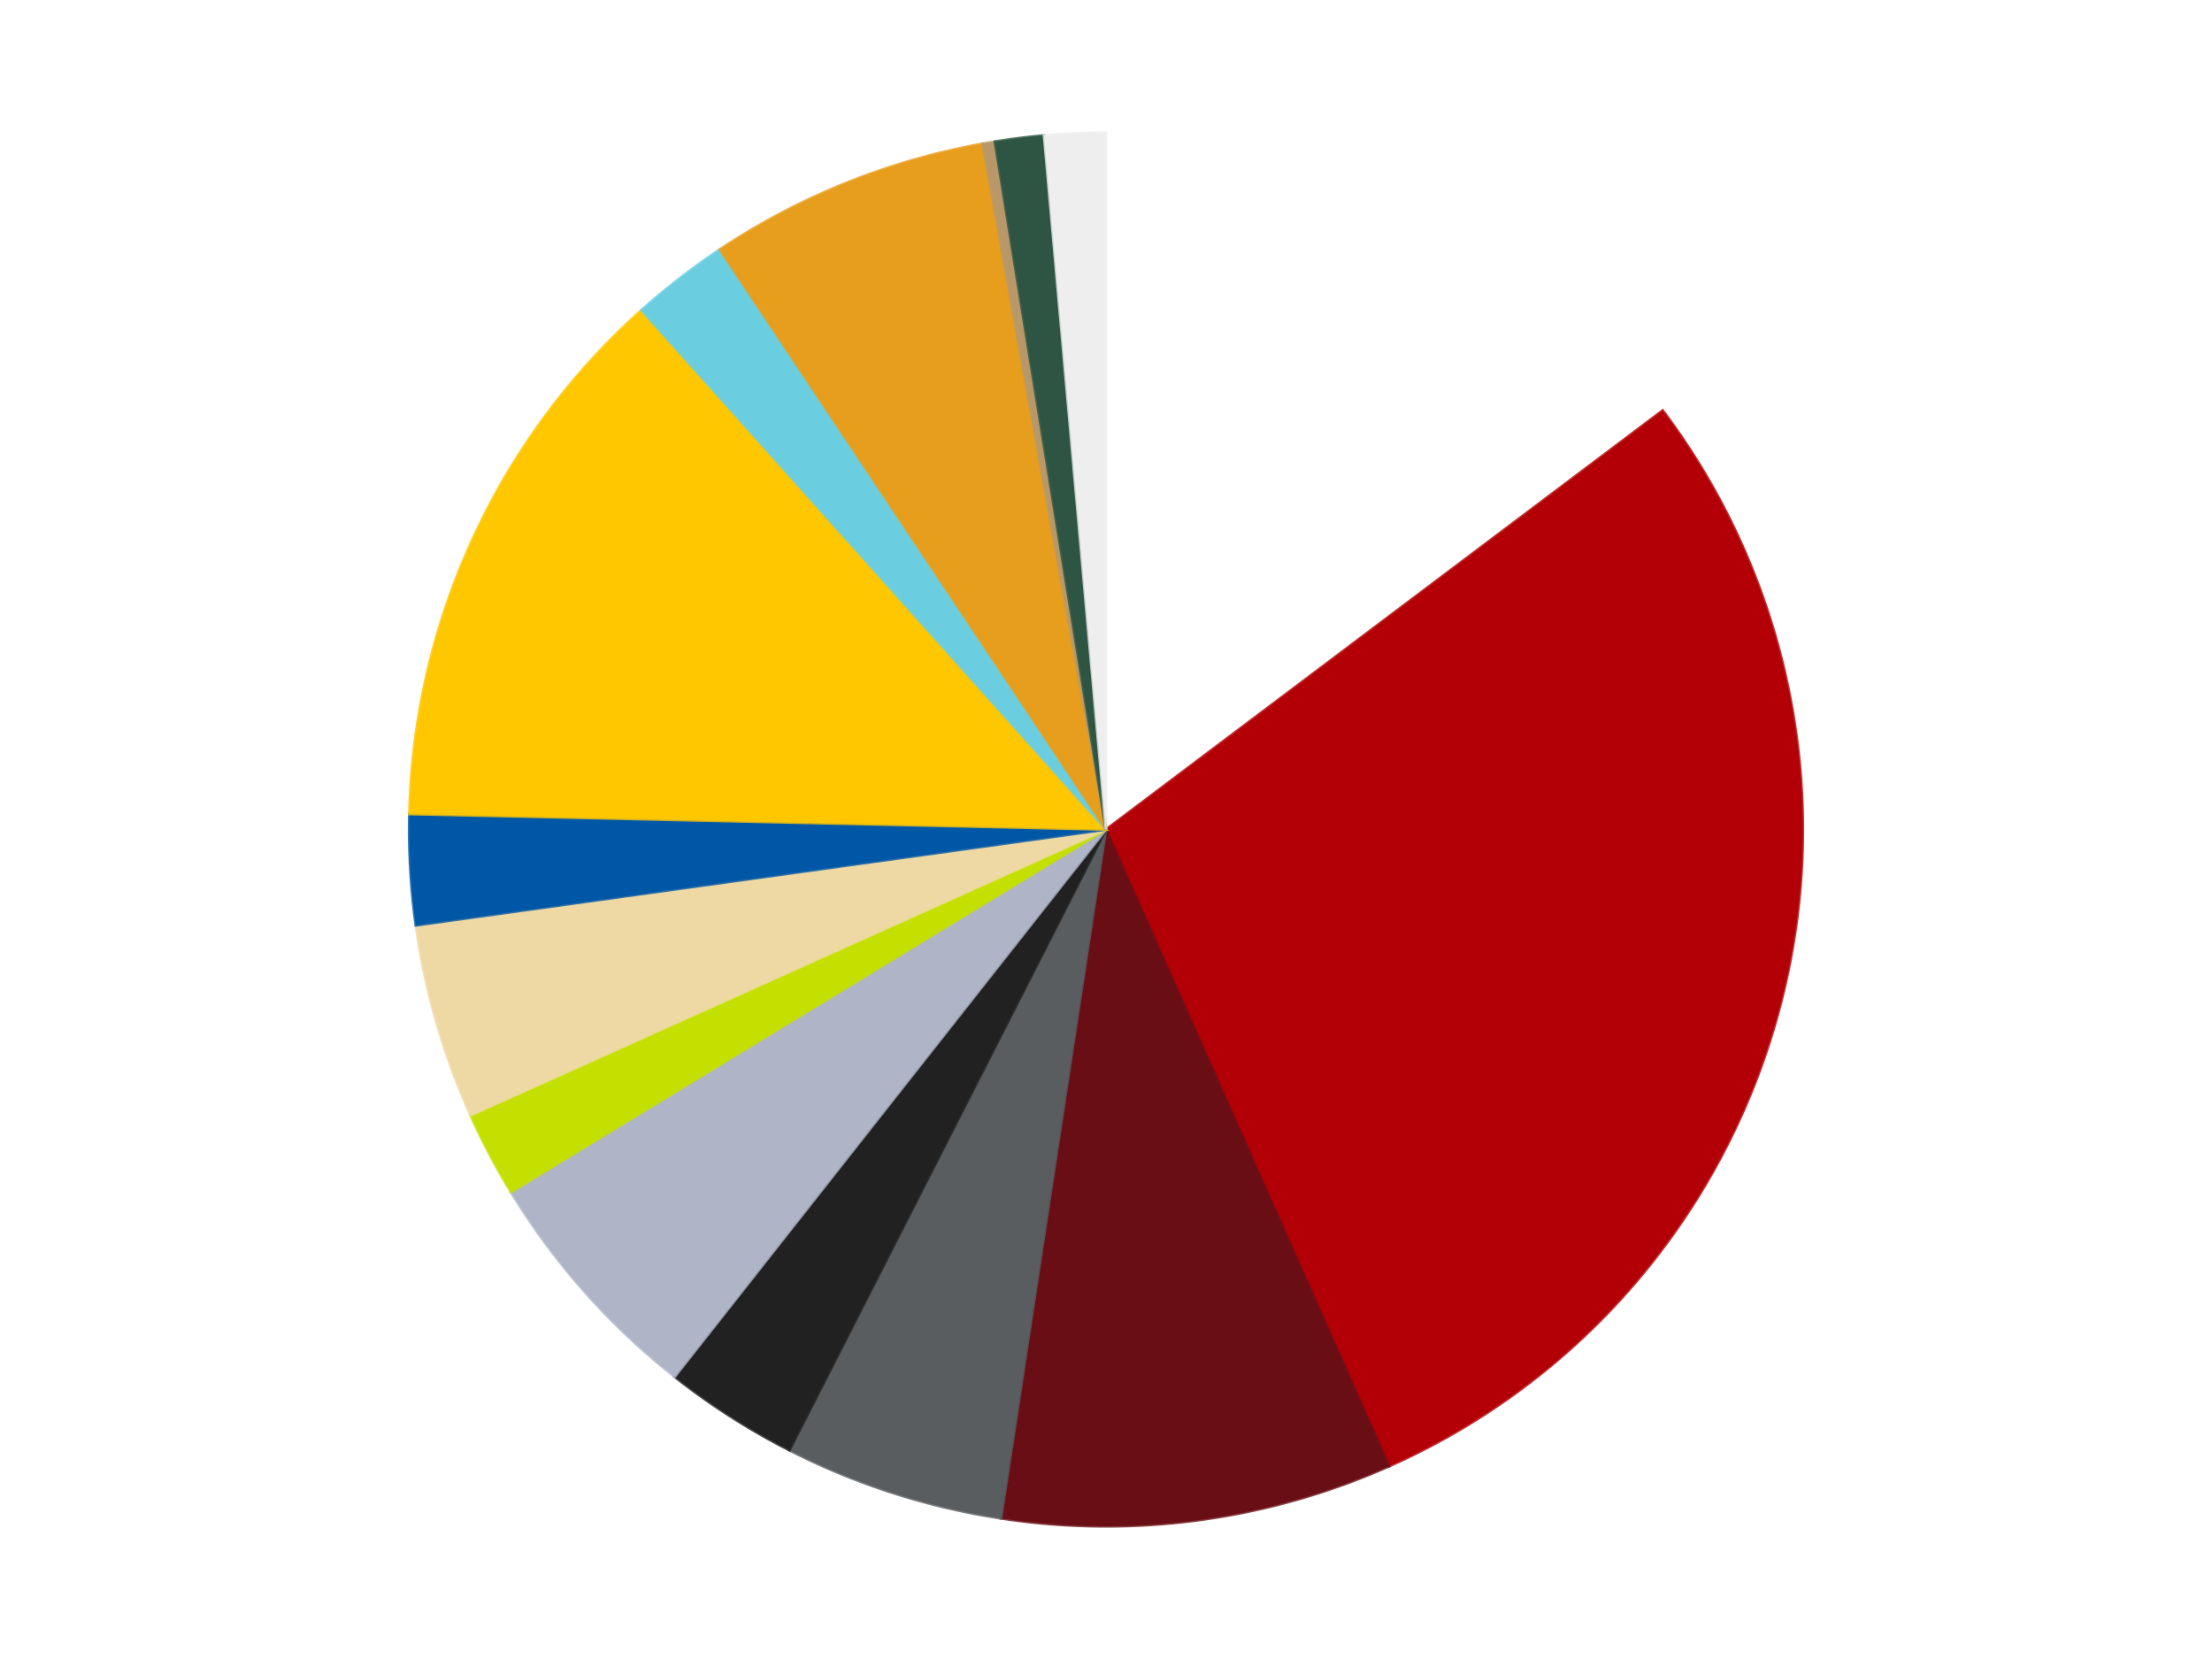
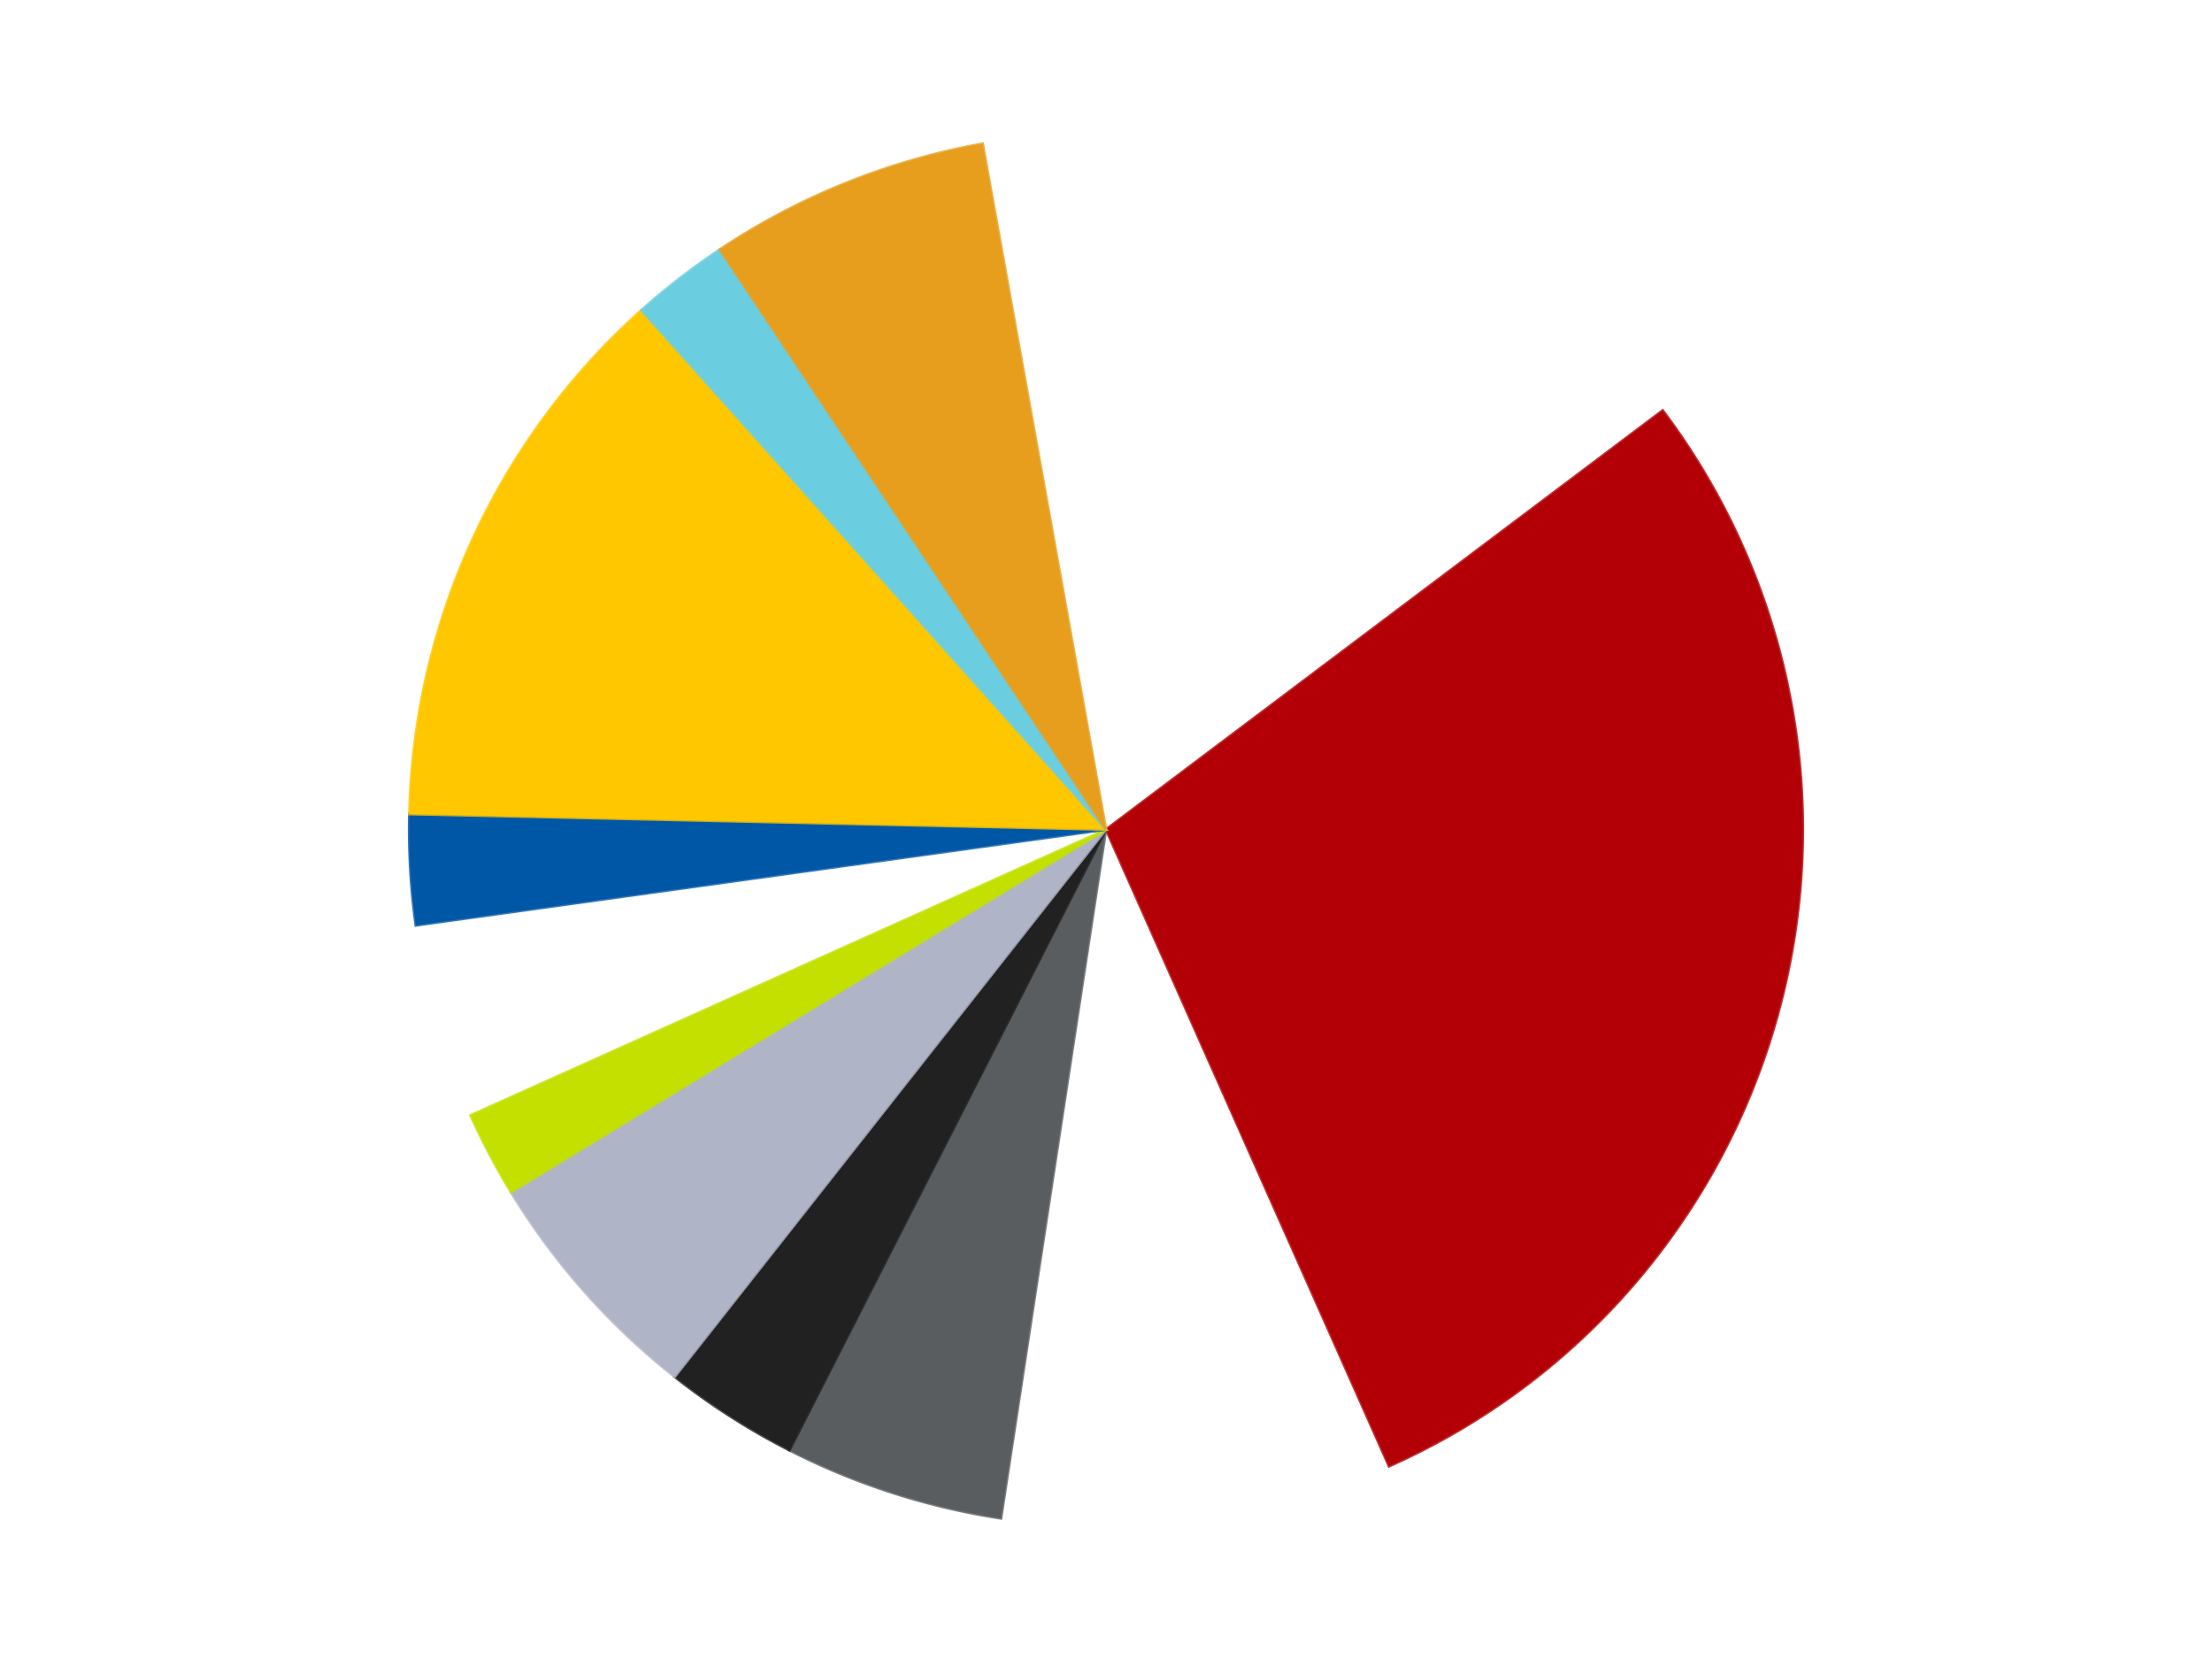
<svg xmlns="http://www.w3.org/2000/svg" xmlns:xlink="http://www.w3.org/1999/xlink" id="chart-140dfbf1-6930-4116-a443-1c11adf987b9" class="pygal-chart" viewBox="0 0 800 600">
  <defs>
    <style type="text/css">#chart-140dfbf1-6930-4116-a443-1c11adf987b9{-webkit-user-select:none;-webkit-font-smoothing:antialiased;font-family:Consolas,"Liberation Mono",Menlo,Courier,monospace}#chart-140dfbf1-6930-4116-a443-1c11adf987b9 .title{font-family:Consolas,"Liberation Mono",Menlo,Courier,monospace;font-size:16px}#chart-140dfbf1-6930-4116-a443-1c11adf987b9 .legends .legend text{font-family:Consolas,"Liberation Mono",Menlo,Courier,monospace;font-size:14px}#chart-140dfbf1-6930-4116-a443-1c11adf987b9 .axis text{font-family:Consolas,"Liberation Mono",Menlo,Courier,monospace;font-size:10px}#chart-140dfbf1-6930-4116-a443-1c11adf987b9 .axis text.major{font-family:Consolas,"Liberation Mono",Menlo,Courier,monospace;font-size:10px}#chart-140dfbf1-6930-4116-a443-1c11adf987b9 .text-overlay text.value{font-family:Consolas,"Liberation Mono",Menlo,Courier,monospace;font-size:16px}#chart-140dfbf1-6930-4116-a443-1c11adf987b9 .text-overlay text.label{font-family:Consolas,"Liberation Mono",Menlo,Courier,monospace;font-size:10px}#chart-140dfbf1-6930-4116-a443-1c11adf987b9 .tooltip{font-family:Consolas,"Liberation Mono",Menlo,Courier,monospace;font-size:14px}#chart-140dfbf1-6930-4116-a443-1c11adf987b9 text.no_data{font-family:Consolas,"Liberation Mono",Menlo,Courier,monospace;font-size:64px}
#chart-140dfbf1-6930-4116-a443-1c11adf987b9{background-color:transparent}#chart-140dfbf1-6930-4116-a443-1c11adf987b9 path,#chart-140dfbf1-6930-4116-a443-1c11adf987b9 line,#chart-140dfbf1-6930-4116-a443-1c11adf987b9 rect,#chart-140dfbf1-6930-4116-a443-1c11adf987b9 circle{-webkit-transition:150ms;-moz-transition:150ms;transition:150ms}#chart-140dfbf1-6930-4116-a443-1c11adf987b9 .graph &gt; .background{fill:transparent}#chart-140dfbf1-6930-4116-a443-1c11adf987b9 .plot &gt; .background{fill:transparent}#chart-140dfbf1-6930-4116-a443-1c11adf987b9 .graph{fill:rgba(0,0,0,.87)}#chart-140dfbf1-6930-4116-a443-1c11adf987b9 text.no_data{fill:rgba(0,0,0,1)}#chart-140dfbf1-6930-4116-a443-1c11adf987b9 .title{fill:rgba(0,0,0,1)}#chart-140dfbf1-6930-4116-a443-1c11adf987b9 .legends .legend text{fill:rgba(0,0,0,.87)}#chart-140dfbf1-6930-4116-a443-1c11adf987b9 .legends .legend:hover text{fill:rgba(0,0,0,1)}#chart-140dfbf1-6930-4116-a443-1c11adf987b9 .axis .line{stroke:rgba(0,0,0,1)}#chart-140dfbf1-6930-4116-a443-1c11adf987b9 .axis .guide.line{stroke:rgba(0,0,0,.54)}#chart-140dfbf1-6930-4116-a443-1c11adf987b9 .axis .major.line{stroke:rgba(0,0,0,.87)}#chart-140dfbf1-6930-4116-a443-1c11adf987b9 .axis text.major{fill:rgba(0,0,0,1)}#chart-140dfbf1-6930-4116-a443-1c11adf987b9 .axis.y .guides:hover .guide.line,#chart-140dfbf1-6930-4116-a443-1c11adf987b9 .line-graph .axis.x .guides:hover .guide.line,#chart-140dfbf1-6930-4116-a443-1c11adf987b9 .stackedline-graph .axis.x .guides:hover .guide.line,#chart-140dfbf1-6930-4116-a443-1c11adf987b9 .xy-graph .axis.x .guides:hover .guide.line{stroke:rgba(0,0,0,1)}#chart-140dfbf1-6930-4116-a443-1c11adf987b9 .axis .guides:hover text{fill:rgba(0,0,0,1)}#chart-140dfbf1-6930-4116-a443-1c11adf987b9 .reactive{fill-opacity:1.0;stroke-opacity:.8;stroke-width:1}#chart-140dfbf1-6930-4116-a443-1c11adf987b9 .ci{stroke:rgba(0,0,0,.87)}#chart-140dfbf1-6930-4116-a443-1c11adf987b9 .reactive.active,#chart-140dfbf1-6930-4116-a443-1c11adf987b9 .active .reactive{fill-opacity:0.6;stroke-opacity:.9;stroke-width:4}#chart-140dfbf1-6930-4116-a443-1c11adf987b9 .ci .reactive.active{stroke-width:1.5}#chart-140dfbf1-6930-4116-a443-1c11adf987b9 .series text{fill:rgba(0,0,0,1)}#chart-140dfbf1-6930-4116-a443-1c11adf987b9 .tooltip rect{fill:transparent;stroke:rgba(0,0,0,1);-webkit-transition:opacity 150ms;-moz-transition:opacity 150ms;transition:opacity 150ms}#chart-140dfbf1-6930-4116-a443-1c11adf987b9 .tooltip .label{fill:rgba(0,0,0,.87)}#chart-140dfbf1-6930-4116-a443-1c11adf987b9 .tooltip .label{fill:rgba(0,0,0,.87)}#chart-140dfbf1-6930-4116-a443-1c11adf987b9 .tooltip .legend{font-size:.8em;fill:rgba(0,0,0,.54)}#chart-140dfbf1-6930-4116-a443-1c11adf987b9 .tooltip .x_label{font-size:.6em;fill:rgba(0,0,0,1)}#chart-140dfbf1-6930-4116-a443-1c11adf987b9 .tooltip .xlink{font-size:.5em;text-decoration:underline}#chart-140dfbf1-6930-4116-a443-1c11adf987b9 .tooltip .value{font-size:1.5em}#chart-140dfbf1-6930-4116-a443-1c11adf987b9 .bound{font-size:.5em}#chart-140dfbf1-6930-4116-a443-1c11adf987b9 .max-value{font-size:.75em;fill:rgba(0,0,0,.54)}#chart-140dfbf1-6930-4116-a443-1c11adf987b9 .map-element{fill:transparent;stroke:rgba(0,0,0,.54) !important}#chart-140dfbf1-6930-4116-a443-1c11adf987b9 .map-element .reactive{fill-opacity:inherit;stroke-opacity:inherit}#chart-140dfbf1-6930-4116-a443-1c11adf987b9 .color-0,#chart-140dfbf1-6930-4116-a443-1c11adf987b9 .color-0 a:visited{stroke:#F44336;fill:#F44336}#chart-140dfbf1-6930-4116-a443-1c11adf987b9 .color-1,#chart-140dfbf1-6930-4116-a443-1c11adf987b9 .color-1 a:visited{stroke:#3F51B5;fill:#3F51B5}#chart-140dfbf1-6930-4116-a443-1c11adf987b9 .color-2,#chart-140dfbf1-6930-4116-a443-1c11adf987b9 .color-2 a:visited{stroke:#009688;fill:#009688}#chart-140dfbf1-6930-4116-a443-1c11adf987b9 .color-3,#chart-140dfbf1-6930-4116-a443-1c11adf987b9 .color-3 a:visited{stroke:#FFC107;fill:#FFC107}#chart-140dfbf1-6930-4116-a443-1c11adf987b9 .color-4,#chart-140dfbf1-6930-4116-a443-1c11adf987b9 .color-4 a:visited{stroke:#FF5722;fill:#FF5722}#chart-140dfbf1-6930-4116-a443-1c11adf987b9 .color-5,#chart-140dfbf1-6930-4116-a443-1c11adf987b9 .color-5 a:visited{stroke:#9C27B0;fill:#9C27B0}#chart-140dfbf1-6930-4116-a443-1c11adf987b9 .color-6,#chart-140dfbf1-6930-4116-a443-1c11adf987b9 .color-6 a:visited{stroke:#03A9F4;fill:#03A9F4}#chart-140dfbf1-6930-4116-a443-1c11adf987b9 .color-7,#chart-140dfbf1-6930-4116-a443-1c11adf987b9 .color-7 a:visited{stroke:#8BC34A;fill:#8BC34A}#chart-140dfbf1-6930-4116-a443-1c11adf987b9 .color-8,#chart-140dfbf1-6930-4116-a443-1c11adf987b9 .color-8 a:visited{stroke:#FF9800;fill:#FF9800}#chart-140dfbf1-6930-4116-a443-1c11adf987b9 .color-9,#chart-140dfbf1-6930-4116-a443-1c11adf987b9 .color-9 a:visited{stroke:#E91E63;fill:#E91E63}#chart-140dfbf1-6930-4116-a443-1c11adf987b9 .color-10,#chart-140dfbf1-6930-4116-a443-1c11adf987b9 .color-10 a:visited{stroke:#2196F3;fill:#2196F3}#chart-140dfbf1-6930-4116-a443-1c11adf987b9 .color-11,#chart-140dfbf1-6930-4116-a443-1c11adf987b9 .color-11 a:visited{stroke:#4CAF50;fill:#4CAF50}#chart-140dfbf1-6930-4116-a443-1c11adf987b9 .color-12,#chart-140dfbf1-6930-4116-a443-1c11adf987b9 .color-12 a:visited{stroke:#FFEB3B;fill:#FFEB3B}#chart-140dfbf1-6930-4116-a443-1c11adf987b9 .color-13,#chart-140dfbf1-6930-4116-a443-1c11adf987b9 .color-13 a:visited{stroke:#673AB7;fill:#673AB7}#chart-140dfbf1-6930-4116-a443-1c11adf987b9 .color-14,#chart-140dfbf1-6930-4116-a443-1c11adf987b9 .color-14 a:visited{stroke:#00BCD4;fill:#00BCD4}#chart-140dfbf1-6930-4116-a443-1c11adf987b9 .text-overlay .color-0 text{fill:black}#chart-140dfbf1-6930-4116-a443-1c11adf987b9 .text-overlay .color-1 text{fill:black}#chart-140dfbf1-6930-4116-a443-1c11adf987b9 .text-overlay .color-2 text{fill:black}#chart-140dfbf1-6930-4116-a443-1c11adf987b9 .text-overlay .color-3 text{fill:black}#chart-140dfbf1-6930-4116-a443-1c11adf987b9 .text-overlay .color-4 text{fill:black}#chart-140dfbf1-6930-4116-a443-1c11adf987b9 .text-overlay .color-5 text{fill:black}#chart-140dfbf1-6930-4116-a443-1c11adf987b9 .text-overlay .color-6 text{fill:black}#chart-140dfbf1-6930-4116-a443-1c11adf987b9 .text-overlay .color-7 text{fill:black}#chart-140dfbf1-6930-4116-a443-1c11adf987b9 .text-overlay .color-8 text{fill:black}#chart-140dfbf1-6930-4116-a443-1c11adf987b9 .text-overlay .color-9 text{fill:black}#chart-140dfbf1-6930-4116-a443-1c11adf987b9 .text-overlay .color-10 text{fill:black}#chart-140dfbf1-6930-4116-a443-1c11adf987b9 .text-overlay .color-11 text{fill:black}#chart-140dfbf1-6930-4116-a443-1c11adf987b9 .text-overlay .color-12 text{fill:black}#chart-140dfbf1-6930-4116-a443-1c11adf987b9 .text-overlay .color-13 text{fill:black}#chart-140dfbf1-6930-4116-a443-1c11adf987b9 .text-overlay .color-14 text{fill:black}
#chart-140dfbf1-6930-4116-a443-1c11adf987b9 text.no_data{text-anchor:middle}#chart-140dfbf1-6930-4116-a443-1c11adf987b9 .guide.line{fill:none}#chart-140dfbf1-6930-4116-a443-1c11adf987b9 .centered{text-anchor:middle}#chart-140dfbf1-6930-4116-a443-1c11adf987b9 .title{text-anchor:middle}#chart-140dfbf1-6930-4116-a443-1c11adf987b9 .legends .legend text{fill-opacity:1}#chart-140dfbf1-6930-4116-a443-1c11adf987b9 .axis.x text{text-anchor:middle}#chart-140dfbf1-6930-4116-a443-1c11adf987b9 .axis.x:not(.web) text[transform]{text-anchor:start}#chart-140dfbf1-6930-4116-a443-1c11adf987b9 .axis.x:not(.web) text[transform].backwards{text-anchor:end}#chart-140dfbf1-6930-4116-a443-1c11adf987b9 .axis.y text{text-anchor:end}#chart-140dfbf1-6930-4116-a443-1c11adf987b9 .axis.y text[transform].backwards{text-anchor:start}#chart-140dfbf1-6930-4116-a443-1c11adf987b9 .axis.y2 text{text-anchor:start}#chart-140dfbf1-6930-4116-a443-1c11adf987b9 .axis.y2 text[transform].backwards{text-anchor:end}#chart-140dfbf1-6930-4116-a443-1c11adf987b9 .axis .guide.line{stroke-dasharray:4,4;stroke:black}#chart-140dfbf1-6930-4116-a443-1c11adf987b9 .axis .major.guide.line{stroke-dasharray:6,6;stroke:black}#chart-140dfbf1-6930-4116-a443-1c11adf987b9 .horizontal .axis.y .guide.line,#chart-140dfbf1-6930-4116-a443-1c11adf987b9 .horizontal .axis.y2 .guide.line,#chart-140dfbf1-6930-4116-a443-1c11adf987b9 .vertical .axis.x .guide.line{opacity:0}#chart-140dfbf1-6930-4116-a443-1c11adf987b9 .horizontal .axis.always_show .guide.line,#chart-140dfbf1-6930-4116-a443-1c11adf987b9 .vertical .axis.always_show .guide.line{opacity:1 !important}#chart-140dfbf1-6930-4116-a443-1c11adf987b9 .axis.y .guides:hover .guide.line,#chart-140dfbf1-6930-4116-a443-1c11adf987b9 .axis.y2 .guides:hover .guide.line,#chart-140dfbf1-6930-4116-a443-1c11adf987b9 .axis.x .guides:hover .guide.line{opacity:1}#chart-140dfbf1-6930-4116-a443-1c11adf987b9 .axis .guides:hover text{opacity:1}#chart-140dfbf1-6930-4116-a443-1c11adf987b9 .nofill{fill:none}#chart-140dfbf1-6930-4116-a443-1c11adf987b9 .subtle-fill{fill-opacity:.2}#chart-140dfbf1-6930-4116-a443-1c11adf987b9 .dot{stroke-width:1px;fill-opacity:1;stroke-opacity:1}#chart-140dfbf1-6930-4116-a443-1c11adf987b9 .dot.active{stroke-width:5px}#chart-140dfbf1-6930-4116-a443-1c11adf987b9 .dot.negative{fill:transparent}#chart-140dfbf1-6930-4116-a443-1c11adf987b9 text,#chart-140dfbf1-6930-4116-a443-1c11adf987b9 tspan{stroke:none !important}#chart-140dfbf1-6930-4116-a443-1c11adf987b9 .series text.active{opacity:1}#chart-140dfbf1-6930-4116-a443-1c11adf987b9 .tooltip rect{fill-opacity:.95;stroke-width:.5}#chart-140dfbf1-6930-4116-a443-1c11adf987b9 .tooltip text{fill-opacity:1}#chart-140dfbf1-6930-4116-a443-1c11adf987b9 .showable{visibility:hidden}#chart-140dfbf1-6930-4116-a443-1c11adf987b9 .showable.shown{visibility:visible}#chart-140dfbf1-6930-4116-a443-1c11adf987b9 .gauge-background{fill:rgba(229,229,229,1);stroke:none}#chart-140dfbf1-6930-4116-a443-1c11adf987b9 .bg-lines{stroke:transparent;stroke-width:2px}</style>
    <script type="text/javascript">window.pygal = window.pygal || {};window.pygal.config = window.pygal.config || {};window.pygal.config['140dfbf1-6930-4116-a443-1c11adf987b9'] = {"allow_interruptions": false, "box_mode": "extremes", "classes": ["pygal-chart"], "css": ["file://style.css", "file://graph.css"], "defs": [], "disable_xml_declaration": false, "dots_size": 2.5, "dynamic_print_values": false, "explicit_size": false, "fill": false, "force_uri_protocol": "https", "formatter": null, "half_pie": false, "height": 600, "include_x_axis": false, "inner_radius": 0, "interpolate": null, "interpolation_parameters": {}, "interpolation_precision": 250, "inverse_y_axis": false, "js": ["//kozea.github.io/pygal.js/2.0.x/pygal-tooltips.min.js"], "legend_at_bottom": false, "legend_at_bottom_columns": null, "legend_box_size": 12, "logarithmic": false, "margin": 20, "margin_bottom": null, "margin_left": null, "margin_right": null, "margin_top": null, "max_scale": 16, "min_scale": 4, "missing_value_fill_truncation": "x", "no_data_text": "No data", "no_prefix": false, "order_min": null, "pretty_print": false, "print_labels": false, "print_values": false, "print_values_position": "center", "print_zeroes": true, "range": null, "rounded_bars": null, "secondary_range": null, "show_dots": true, "show_legend": false, "show_minor_x_labels": true, "show_minor_y_labels": true, "show_only_major_dots": false, "show_x_guides": false, "show_x_labels": true, "show_y_guides": true, "show_y_labels": true, "spacing": 10, "stack_from_top": false, "strict": false, "stroke": true, "stroke_style": null, "style": {"background": "transparent", "ci_colors": [], "colors": ["#F44336", "#3F51B5", "#009688", "#FFC107", "#FF5722", "#9C27B0", "#03A9F4", "#8BC34A", "#FF9800", "#E91E63", "#2196F3", "#4CAF50", "#FFEB3B", "#673AB7", "#00BCD4", "#CDDC39", "#9E9E9E", "#607D8B"], "dot_opacity": "1", "font_family": "Consolas, \"Liberation Mono\", Menlo, Courier, monospace", "foreground": "rgba(0, 0, 0, .87)", "foreground_strong": "rgba(0, 0, 0, 1)", "foreground_subtle": "rgba(0, 0, 0, .54)", "guide_stroke_color": "black", "guide_stroke_dasharray": "4,4", "label_font_family": "Consolas, \"Liberation Mono\", Menlo, Courier, monospace", "label_font_size": 10, "legend_font_family": "Consolas, \"Liberation Mono\", Menlo, Courier, monospace", "legend_font_size": 14, "major_guide_stroke_color": "black", "major_guide_stroke_dasharray": "6,6", "major_label_font_family": "Consolas, \"Liberation Mono\", Menlo, Courier, monospace", "major_label_font_size": 10, "no_data_font_family": "Consolas, \"Liberation Mono\", Menlo, Courier, monospace", "no_data_font_size": 64, "opacity": "1.0", "opacity_hover": "0.6", "plot_background": "transparent", "stroke_opacity": ".8", "stroke_opacity_hover": ".9", "stroke_width": "1", "stroke_width_hover": "4", "title_font_family": "Consolas, \"Liberation Mono\", Menlo, Courier, monospace", "title_font_size": 16, "tooltip_font_family": "Consolas, \"Liberation Mono\", Menlo, Courier, monospace", "tooltip_font_size": 14, "transition": "150ms", "value_background": "rgba(229, 229, 229, 1)", "value_colors": [], "value_font_family": "Consolas, \"Liberation Mono\", Menlo, Courier, monospace", "value_font_size": 16, "value_label_font_family": "Consolas, \"Liberation Mono\", Menlo, Courier, monospace", "value_label_font_size": 10}, "title": null, "tooltip_border_radius": 0, "tooltip_fancy_mode": true, "truncate_label": null, "truncate_legend": null, "width": 800, "x_label_rotation": 0, "x_labels": null, "x_labels_major": null, "x_labels_major_count": null, "x_labels_major_every": null, "x_title": null, "xrange": null, "y_label_rotation": 0, "y_labels": null, "y_labels_major": null, "y_labels_major_count": null, "y_labels_major_every": null, "y_title": null, "zero": 0, "legends": ["White", "Red", "Dark Red", "Dark Bluish Gray", "Black", "Light Bluish Gray", "Lime", "Tan", "Blue", "Bright Light Orange", "Medium Azure", "Pearl Gold", "Dark Tan", "Dark Green", "Trans-Clear"]}</script>
    <script type="text/javascript" xlink:href="https://kozea.github.io/pygal.js/2.0.x/pygal-tooltips.min.js" />
  </defs>
  <title>Pygal</title>
  <g class="graph pie-graph vertical">
    <rect x="0" y="0" width="800" height="600" class="background" />
    <g transform="translate(20, 20)" class="plot">
      <rect x="0" y="0" width="760" height="560" class="background" />
      <g class="series serie-0 color-0">
        <g class="slices">
          <g class="slice" style="fill: #FFFFFF; stroke: #FFFFFF">
            <path d="M380 28 A252 252 0 0 1 581.339 128.452 L380 280 A0 0 0 0 0 380 280 z" class="slice reactive tooltip-trigger" />
            <desc class="value">52</desc>
            <desc class="x centered">436.25158625085834</desc>
            <desc class="y centered">167.25356305291842</desc>
          </g>
        </g>
      </g>
      <g class="series serie-1 color-1">
        <g class="slices">
          <g class="slice" style="fill: #B30006; stroke: #B30006">
            <path d="M581.339 128.452 A252 252 0 0 1 482.361 510.274 L380 280 A0 0 0 0 0 380 280 z" class="slice reactive tooltip-trigger" />
            <desc class="value">101</desc>
            <desc class="x centered">501.96864510722367</desc>
            <desc class="y centered">311.61723597514697</desc>
          </g>
        </g>
      </g>
      <g class="series serie-2 color-2">
        <g class="slices">
          <g class="slice" style="fill: #6A0E15; stroke: #6A0E15">
-             <path d="M482.361 510.274 A252 252 0 0 1 342.019 529.121 L380 280 A0 0 0 0 0 380 280 z" class="slice reactive tooltip-trigger" />
            <desc class="value">32</desc>
            <desc class="x centered">396.7705101969906</desc>
            <desc class="y centered">404.87894133012435</desc>
          </g>
        </g>
      </g>
      <g class="series serie-3 color-3">
        <g class="slices">
          <g class="slice" style="fill: #595D60; stroke: #595D60">
            <path d="M342.019 529.121 A252 252 0 0 1 265.494 504.483 L380 280 A0 0 0 0 0 380 280 z" class="slice reactive tooltip-trigger" />
            <desc class="value">18</desc>
            <desc class="x centered">341.38394060593123</desc>
            <desc class="y centered">399.93664976508956</desc>
          </g>
        </g>
      </g>
      <g class="series serie-4 color-4">
        <g class="slices">
          <g class="slice" style="fill: #212121; stroke: #212121">
            <path d="M265.494 504.483 A252 252 0 0 1 224.01 477.917 L380 280 A0 0 0 0 0 380 280 z" class="slice reactive tooltip-trigger" />
            <desc class="value">11</desc>
            <desc class="x centered">312.05086419404773</desc>
            <desc class="y centered">386.10803430100975</desc>
          </g>
        </g>
      </g>
      <g class="series serie-5 color-5">
        <g class="slices">
          <g class="slice" style="fill: #AFB5C7; stroke: #AFB5C7">
            <path d="M224.01 477.917 A252 252 0 0 1 164.813 411.143 L380 280 A0 0 0 0 0 380 280 z" class="slice reactive tooltip-trigger" />
            <desc class="value">20</desc>
            <desc class="x centered">285.7162512681076</desc>
            <desc class="y centered">363.5857327841383</desc>
          </g>
        </g>
      </g>
      <g class="series serie-6 color-6">
        <g class="slices">
          <g class="slice" style="fill: #C4E000; stroke: #C4E000">
            <path d="M164.813 411.143 A252 252 0 0 1 150.184 383.385 L380 280 A0 0 0 0 0 380 280 z" class="slice reactive tooltip-trigger" />
            <desc class="value">7</desc>
            <desc class="x centered">268.53292003353613</desc>
            <desc class="y centered">338.7459792985865</desc>
          </g>
        </g>
      </g>
      <g class="series serie-7 color-7">
        <g class="slices">
          <g class="slice" style="fill: #EED9A4; stroke: #EED9A4">
-             <path d="M150.184 383.385 A252 252 0 0 1 130.394 314.652 L380 280 A0 0 0 0 0 380 280 z" class="slice reactive tooltip-trigger" />
            <desc class="value">16</desc>
            <desc class="x centered">258.9188755222174</desc>
            <desc class="y centered">314.8620322872277</desc>
          </g>
        </g>
      </g>
      <g class="series serie-8 color-8">
        <g class="slices">
          <g class="slice" style="fill: #0057A6; stroke: #0057A6">
            <path d="M130.394 314.652 A252 252 0 0 1 128.062 274.394 L380 280 A0 0 0 0 0 380 280 z" class="slice reactive tooltip-trigger" />
            <desc class="value">9</desc>
            <desc class="x centered">254.2107640250782</desc>
            <desc class="y centered">287.2847863966924</desc>
          </g>
        </g>
      </g>
      <g class="series serie-9 color-9">
        <g class="slices">
          <g class="slice" style="fill: #FFC700; stroke: #FFC700">
-             <path d="M128.062 274.394 A252 252 0 0 1 211.991 92.178 L380 280 A0 0 0 0 0 380 280 z" class="slice reactive tooltip-trigger" />
+             <path d="M128.062 274.394 A252 252 0 0 1 211.991 92.178 L380 280 z" class="slice reactive tooltip-trigger" />
            <desc class="value">46</desc>
            <desc class="x centered">265.5563613837786</desc>
            <desc class="y centered">227.28706439326572</desc>
          </g>
        </g>
      </g>
      <g class="series serie-10 color-10">
        <g class="slices">
          <g class="slice" style="fill: #6ACEE0; stroke: #6ACEE0">
            <path d="M211.991 92.178 A252 252 0 0 1 240.346 70.236 L380 280 A0 0 0 0 0 380 280 z" class="slice reactive tooltip-trigger" />
            <desc class="value">8</desc>
            <desc class="x centered">302.88894934209674</desc>
            <desc class="y centered">180.35118733053426</desc>
          </g>
        </g>
      </g>
      <g class="series serie-11 color-11">
        <g class="slices">
          <g class="slice" style="fill: #E79E1D; stroke: #E79E1D">
            <path d="M240.346 70.236 A252 252 0 0 1 335.382 31.981 L380 280 A0 0 0 0 0 380 280 z" class="slice reactive tooltip-trigger" />
            <desc class="value">23</desc>
            <desc class="x centered">332.94978829772515</desc>
            <desc class="y centered">163.11425416770822</desc>
          </g>
        </g>
      </g>
      <g class="series serie-12 color-12">
        <g class="slices">
          <g class="slice" style="fill: #B89869; stroke: #B89869">
-             <path d="M335.382 31.981 A252 252 0 0 1 339.803 31.227 L380 280 A0 0 0 0 0 380 280 z" class="slice reactive tooltip-trigger" />
            <desc class="value">1</desc>
            <desc class="x centered">358.7955155742664</desc>
            <desc class="y centered">155.79706186954022</desc>
          </g>
        </g>
      </g>
      <g class="series serie-13 color-13">
        <g class="slices">
          <g class="slice" style="fill: #2E5543; stroke: #2E5543">
-             <path d="M339.803 31.227 A252 252 0 0 1 357.602 28.997 L380 280 A0 0 0 0 0 380 280 z" class="slice reactive tooltip-trigger" />
            <desc class="value">4</desc>
            <desc class="x centered">364.3415238806926</desc>
            <desc class="y centered">154.97675365908515</desc>
          </g>
        </g>
      </g>
      <g class="series serie-14 color-14">
        <g class="slices">
          <g class="slice" style="fill: #EEEEEE; stroke: #EEEEEE">
-             <path d="M357.602 28.997 A252 252 0 0 1 380 28 L380 280 A0 0 0 0 0 380 280 z" class="slice reactive tooltip-trigger" />
            <desc class="value">5</desc>
            <desc class="x centered">374.39504175216695</desc>
            <desc class="y centered">154.12472664164716</desc>
          </g>
        </g>
      </g>
    </g>
    <g class="titles" />
    <g transform="translate(20, 20)" class="plot overlay">
      <g class="series serie-0 color-0" />
      <g class="series serie-1 color-1" />
      <g class="series serie-2 color-2" />
      <g class="series serie-3 color-3" />
      <g class="series serie-4 color-4" />
      <g class="series serie-5 color-5" />
      <g class="series serie-6 color-6" />
      <g class="series serie-7 color-7" />
      <g class="series serie-8 color-8" />
      <g class="series serie-9 color-9" />
      <g class="series serie-10 color-10" />
      <g class="series serie-11 color-11" />
      <g class="series serie-12 color-12" />
      <g class="series serie-13 color-13" />
      <g class="series serie-14 color-14" />
    </g>
    <g transform="translate(20, 20)" class="plot text-overlay">
      <g class="series serie-0 color-0" />
      <g class="series serie-1 color-1" />
      <g class="series serie-2 color-2" />
      <g class="series serie-3 color-3" />
      <g class="series serie-4 color-4" />
      <g class="series serie-5 color-5" />
      <g class="series serie-6 color-6" />
      <g class="series serie-7 color-7" />
      <g class="series serie-8 color-8" />
      <g class="series serie-9 color-9" />
      <g class="series serie-10 color-10" />
      <g class="series serie-11 color-11" />
      <g class="series serie-12 color-12" />
      <g class="series serie-13 color-13" />
      <g class="series serie-14 color-14" />
    </g>
    <g transform="translate(20, 20)" class="plot tooltip-overlay">
      <g transform="translate(0 0)" style="opacity: 0" class="tooltip">
        <rect rx="0" ry="0" width="0" height="0" class="tooltip-box" />
        <g class="text" />
      </g>
    </g>
  </g>
</svg>